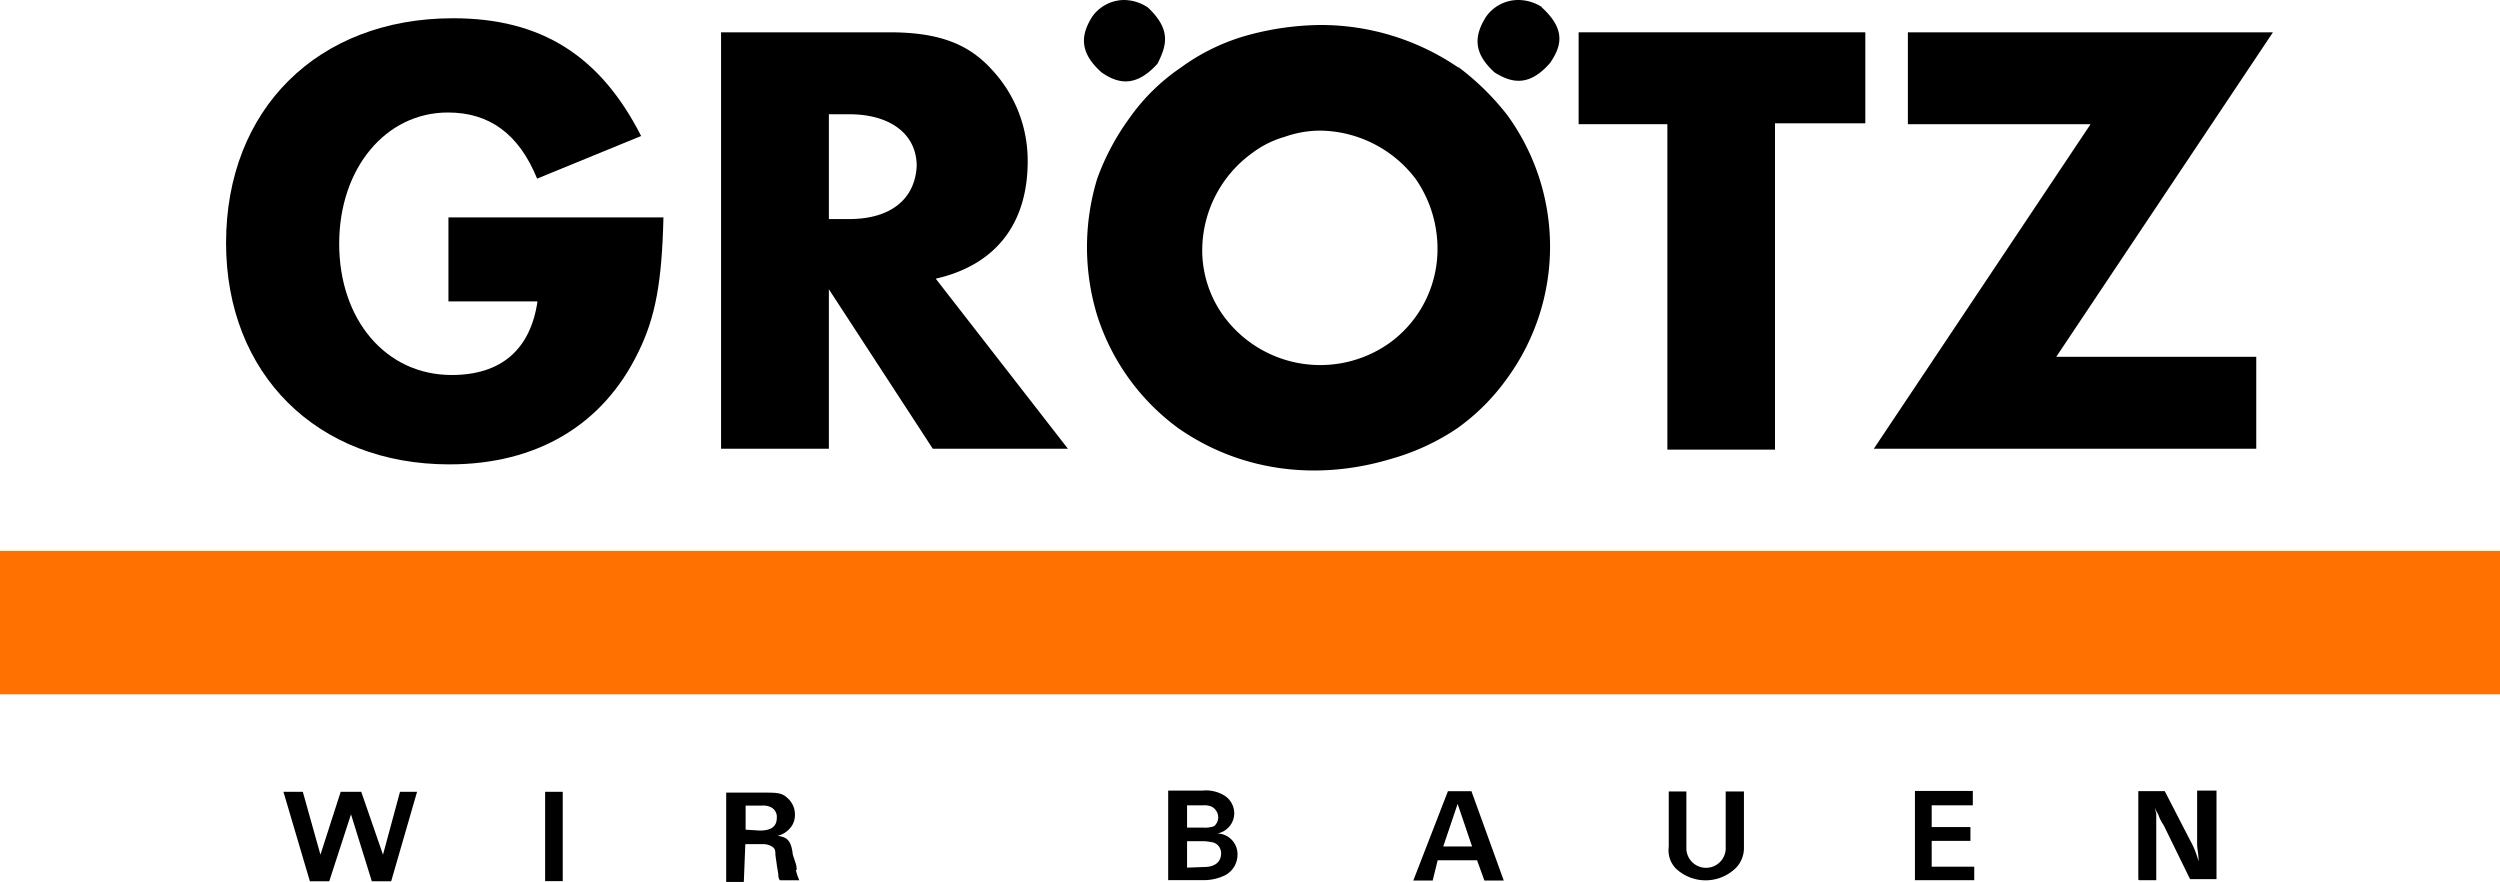
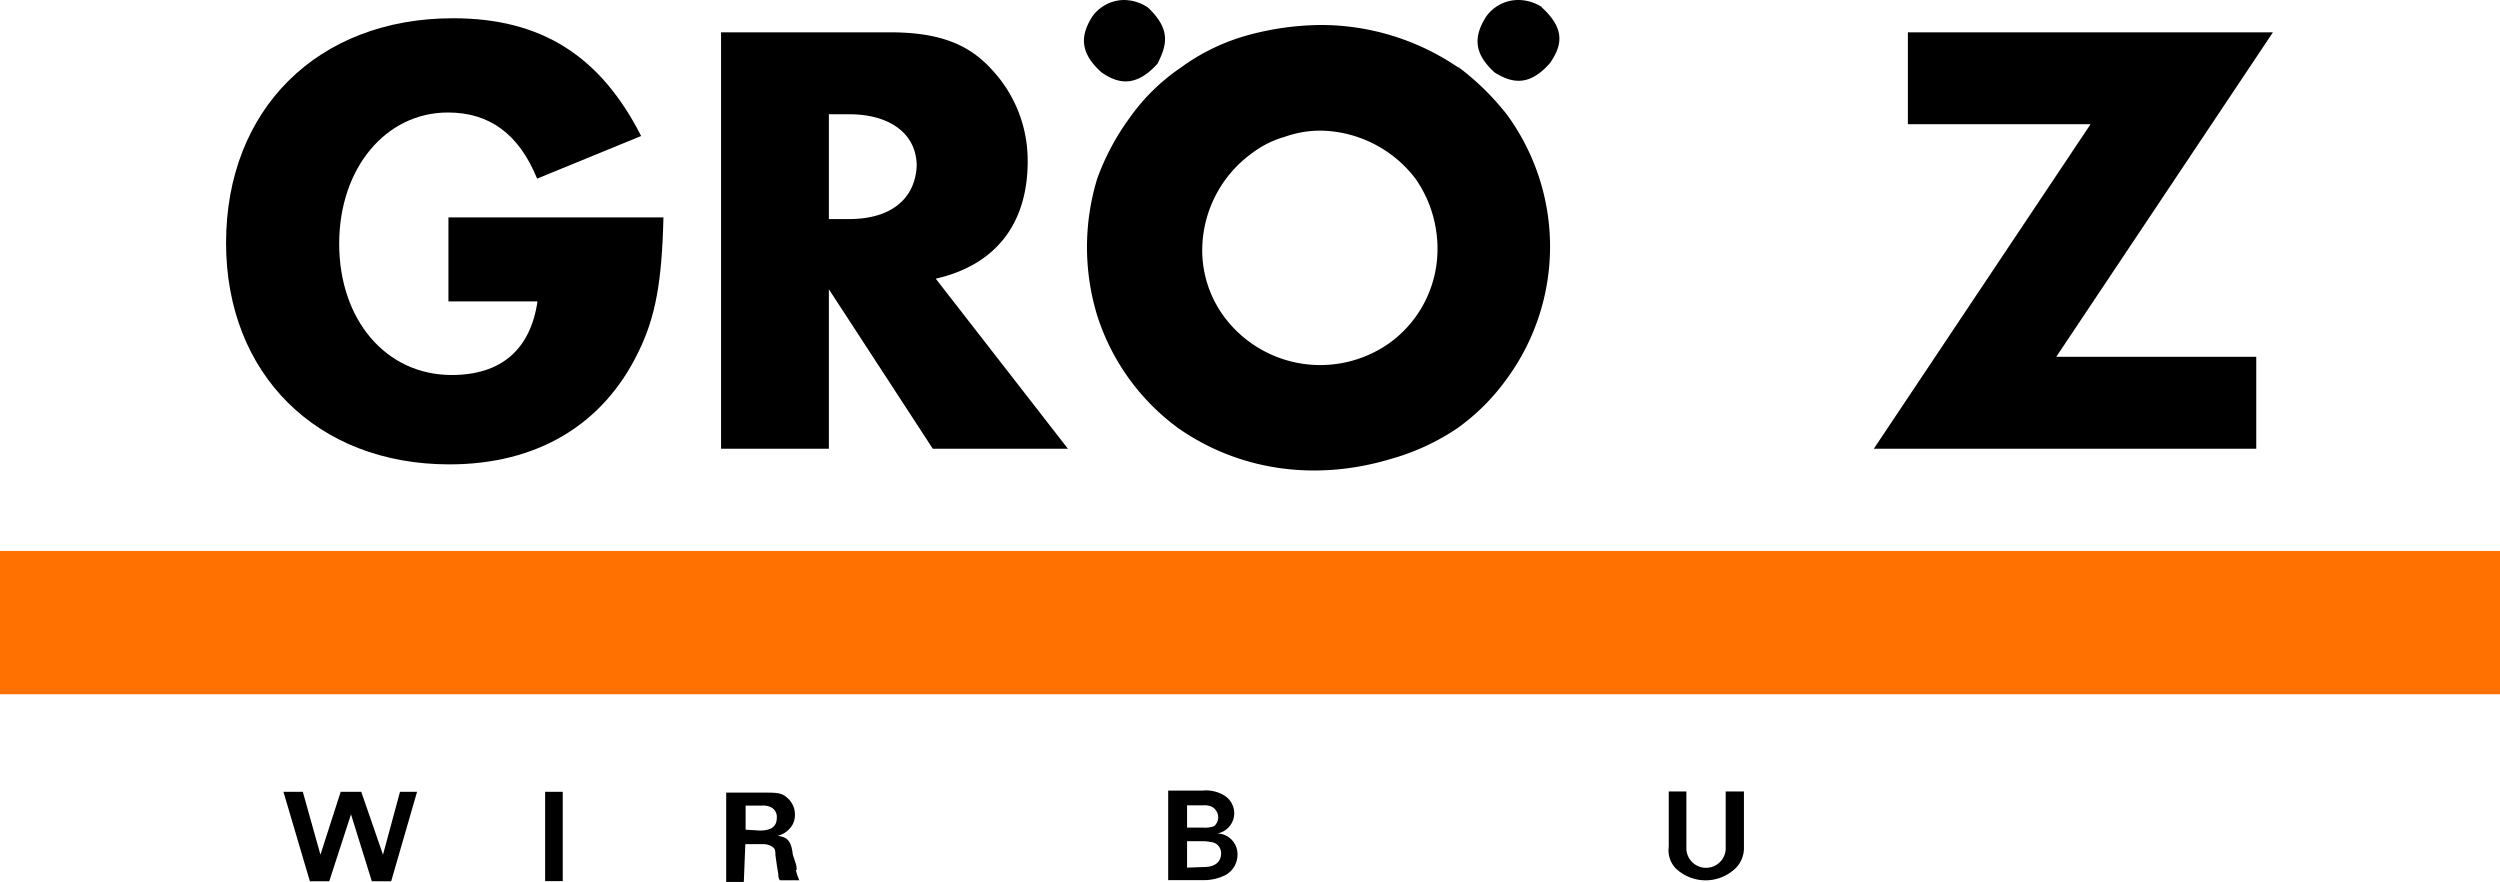
<svg xmlns="http://www.w3.org/2000/svg" id="Ebene_1" data-name="Ebene 1" viewBox="0 0 400 141.11">
  <defs>
    <style>.cls-1{fill:#ff7100;}</style>
  </defs>
  <g id="Gruppe_538" data-name="Gruppe 538">
    <path id="Pfad_965" data-name="Pfad 965" d="M71.75,34.68V48.22H86C84.86,56,80.11,60,72.27,60c-10.58,0-18-8.89-18-21s7.47-21,17.39-21c6.58,0,11.32,3.34,14.28,10.58l16.64-6.82C96.09,9,86.69,2.92,72.5,2.92c-21.66,0-36.33,14.56-36.33,35.95,0,21,14.57,35.43,35.72,35.43,14,0,24.62-6.3,30.26-18,2.73-5.54,3.76-11.23,4-21.52H71.75Z" />
  </g>
-   <path id="Pfad_966" data-name="Pfad 966" d="M284.16,19.73h14.29V5.17H252.58v14.7h14.2V71.94H284V19.73Z" />
-   <path id="Pfad_967" data-name="Pfad 967" d="M363.67,5.17H305.26v14.7h29.23L299.81,71.8H361V57.09H329Z" />
+   <path id="Pfad_967" data-name="Pfad 967" d="M363.67,5.17H305.26v14.7h29.23L299.81,71.8H361V57.09H329" />
  <rect id="Rechteck_1299" data-name="Rechteck 1299" class="cls-1" y="88.15" width="400" height="22.93" />
  <g id="Gruppe_539" data-name="Gruppe 539">
    <path id="Pfad_968" data-name="Pfad 968" d="M146.67,26.55c-.24,5.17-4,8.5-10.81,8.5h-3.24V18.28h3.24c6.67,0,10.81,3.24,10.81,8.27m24.2,45.25L149.72,44.59c9.68-2.21,14.71-8.88,14.71-18.79a21.29,21.29,0,0,0-5.78-14.71c-3.85-4.23-8.74-5.92-16.35-5.92H115.37V71.8h17.25V46.28L149.25,71.8ZM185.2,10.19c1.41-2.82,2.3-5.4-1.55-9A7,7,0,0,0,179.89,0a6.31,6.31,0,0,0-5.17,2.72c-1.69,2.73-2.21,5.55,1.55,8.88,2.59,1.79,5.45,2.45,8.93-1.41M230,39.71a18.52,18.52,0,0,1-7.75,15.22,19.16,19.16,0,0,1-26.41-4.28,17.91,17.91,0,0,1-3.48-10.94,19.24,19.24,0,0,1,8-15.23,15.69,15.69,0,0,1,5.17-2.58,17.13,17.13,0,0,1,5.78-1,19.47,19.47,0,0,1,15.22,7.76A19.59,19.59,0,0,1,230,39.71m3.34-28.9A39,39,0,0,0,211.19,4a45.63,45.63,0,0,0-11.75,1.69,33.1,33.1,0,0,0-10.57,5.17,31.85,31.85,0,0,0-8.13,8,38.84,38.84,0,0,0-5.17,9.68,37.46,37.46,0,0,0,0,22,35.79,35.79,0,0,0,13,18c9.78,6.81,22,8.5,34,4.88a36.55,36.55,0,0,0,10.57-4.88,34.05,34.05,0,0,0,8-8,35.78,35.78,0,0,0,0-42.16,41.57,41.57,0,0,0-7.8-7.65m13.3-9.64A7,7,0,0,0,242.91,0a6.3,6.3,0,0,0-5.17,2.72c-1.69,2.73-2.3,5.55,1.41,8.88,2.72,1.7,5.54,2.31,8.88-1.55,1.74-2.58,2.63-5.26-1.36-8.88" />
-     <path id="Pfad_969" data-name="Pfad 969" d="M342.25,140.83H345V130.12a6.14,6.14,0,0,1-.23-.89,4,4,0,0,0,.52,1,6.81,6.81,0,0,0,.89,1.79l4.23,8.64h4.23V126.5h-3.1V135c0,.89.23,1.55.23,2.82a14.52,14.52,0,0,0-1.41-3.48l-4-7.76h-4.23v14.2h.14Z" />
  </g>
-   <path id="Pfad_970" data-name="Pfad 970" d="M306.2,140.83h9.68v-2.16h-6.81v-4.13h6.2v-2.21h-6.2v-3.48h6.58v-2.3h-9.26v14.28Z" />
  <g id="Gruppe_540" data-name="Gruppe 540">
    <path id="Pfad_971" data-name="Pfad 971" d="M278.93,126.63h-2.82v8.88a3.15,3.15,0,1,1-6.29.38v-9.26H267v8.88a4.14,4.14,0,0,0,1.17,3.48,6.92,6.92,0,0,0,9.68-.23,4.6,4.6,0,0,0,1.18-3.25v-8.88Z" />
  </g>
-   <path id="Pfad_972" data-name="Pfad 972" d="M230.92,135.43l2.3-6.81,2.31,6.81Zm-.89,2.21h6.3l1.17,3.24h3.1l-5.17-14.29h-3.76l-5.54,14.29h3.1Z" />
  <g id="Gruppe_541" data-name="Gruppe 541">
    <path id="Pfad_973" data-name="Pfad 973" d="M189.93,132.47v-3.62h2.58a2.91,2.91,0,0,1,1.41.24,2,2,0,0,1,1,1.69,1.92,1.92,0,0,1-.66,1.41,4.32,4.32,0,0,1-1.69.23h-2.68Zm0,6.35v-4.23h2.72a9.33,9.33,0,0,1,1.56.23,1.81,1.81,0,0,1,1.17,1.69c0,1.41-1,2.21-2.73,2.21l-2.72.1Zm-3,2h5.55a7.64,7.64,0,0,0,3.76-.9A3.75,3.75,0,0,0,198,136.7a3.3,3.3,0,0,0-3.24-3.34h0a3.31,3.31,0,0,0,2.72-3.24,3.41,3.41,0,0,0-1.4-2.72,5.67,5.67,0,0,0-3.76-.9h-5.41v14.34Z" />
    <path id="Pfad_974" data-name="Pfad 974" d="M119.3,132.75V128.9h2.58a2.75,2.75,0,0,1,1.41.23,1.71,1.71,0,0,1,1,1.7c0,1.41-.9,2.06-2.73,2.06Zm0,2.31H122a2.73,2.73,0,0,1,1.7.51c.23.24.37.38.37,1.27l.24,1.69.23,1.41a1.29,1.29,0,0,0,.24.9h3.1a9.74,9.74,0,0,1-.52-1.55c0-.24.24.23,0-1l-.51-1.55c-.24-2.07-.76-2.82-2.45-3a3.71,3.71,0,0,0,1.79-1,3.17,3.17,0,0,0,1-2.31,3.48,3.48,0,0,0-1.17-2.72c-.9-.89-1.79-.89-3.76-.89h-6.07v14.33h2.82l.24-6.06Z" />
  </g>
  <rect id="Rechteck_1300" data-name="Rechteck 1300" x="87.22" y="126.69" width="2.82" height="14.29" />
  <path id="Pfad_975" data-name="Pfad 975" d="M66.73,126.69H64l-2.72,10.06L57.8,126.69H54.51l-3.24,10.06-2.82-10.06h-3.1L49.58,141h3.1l3.48-10.71L59.49,141h3.1Z" />
</svg>